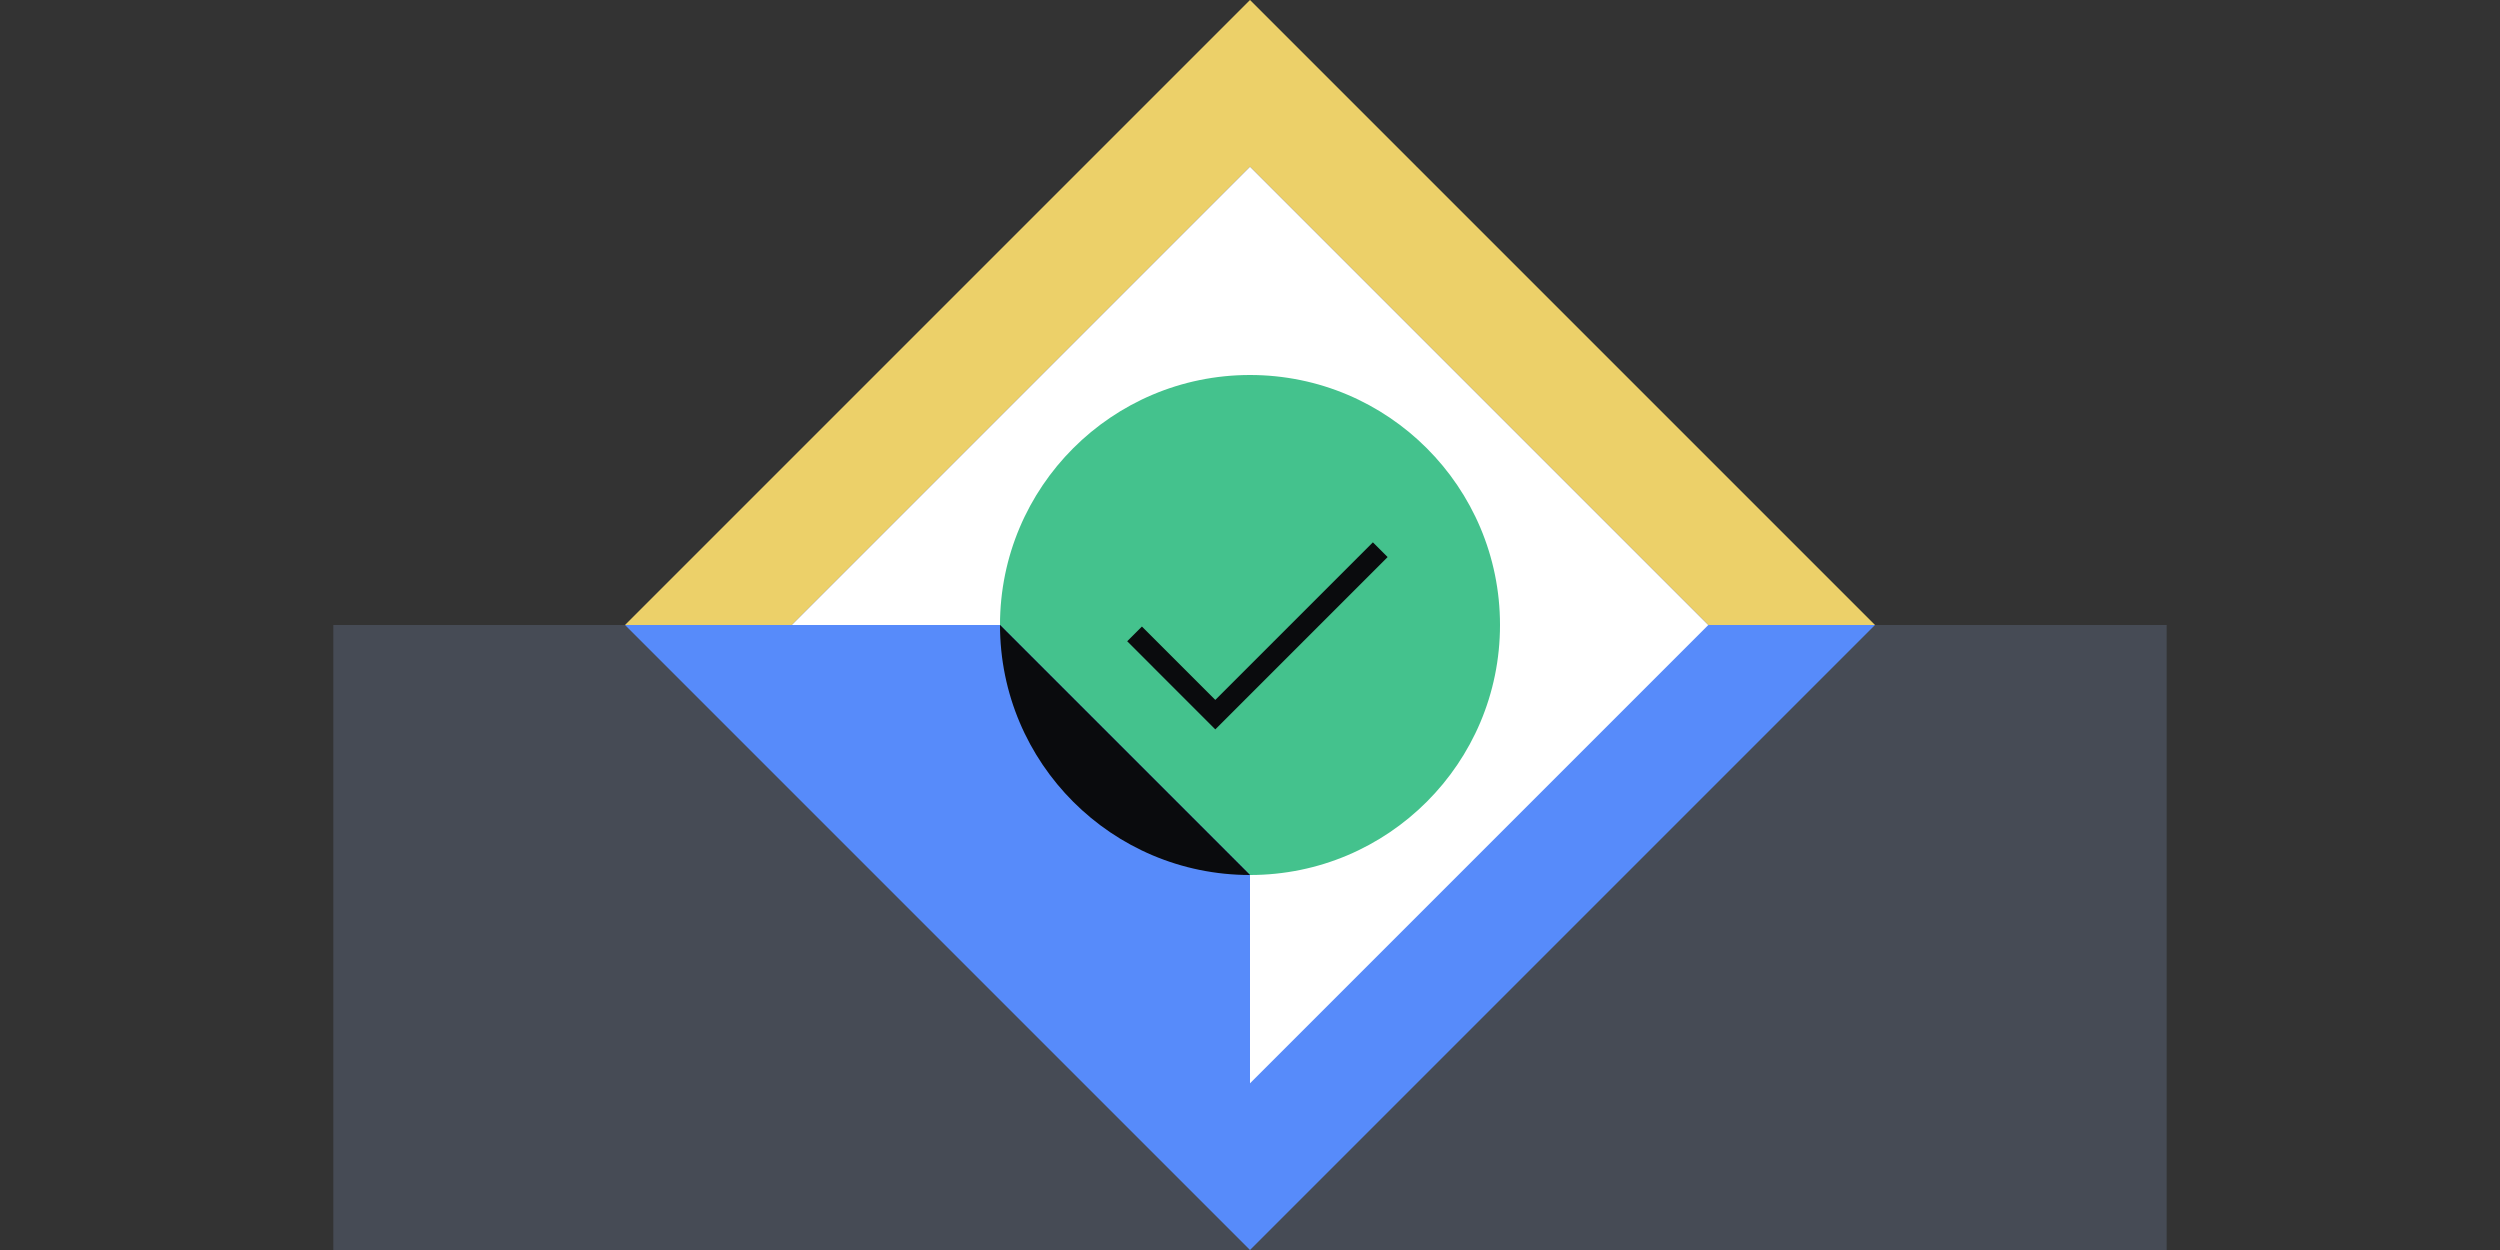
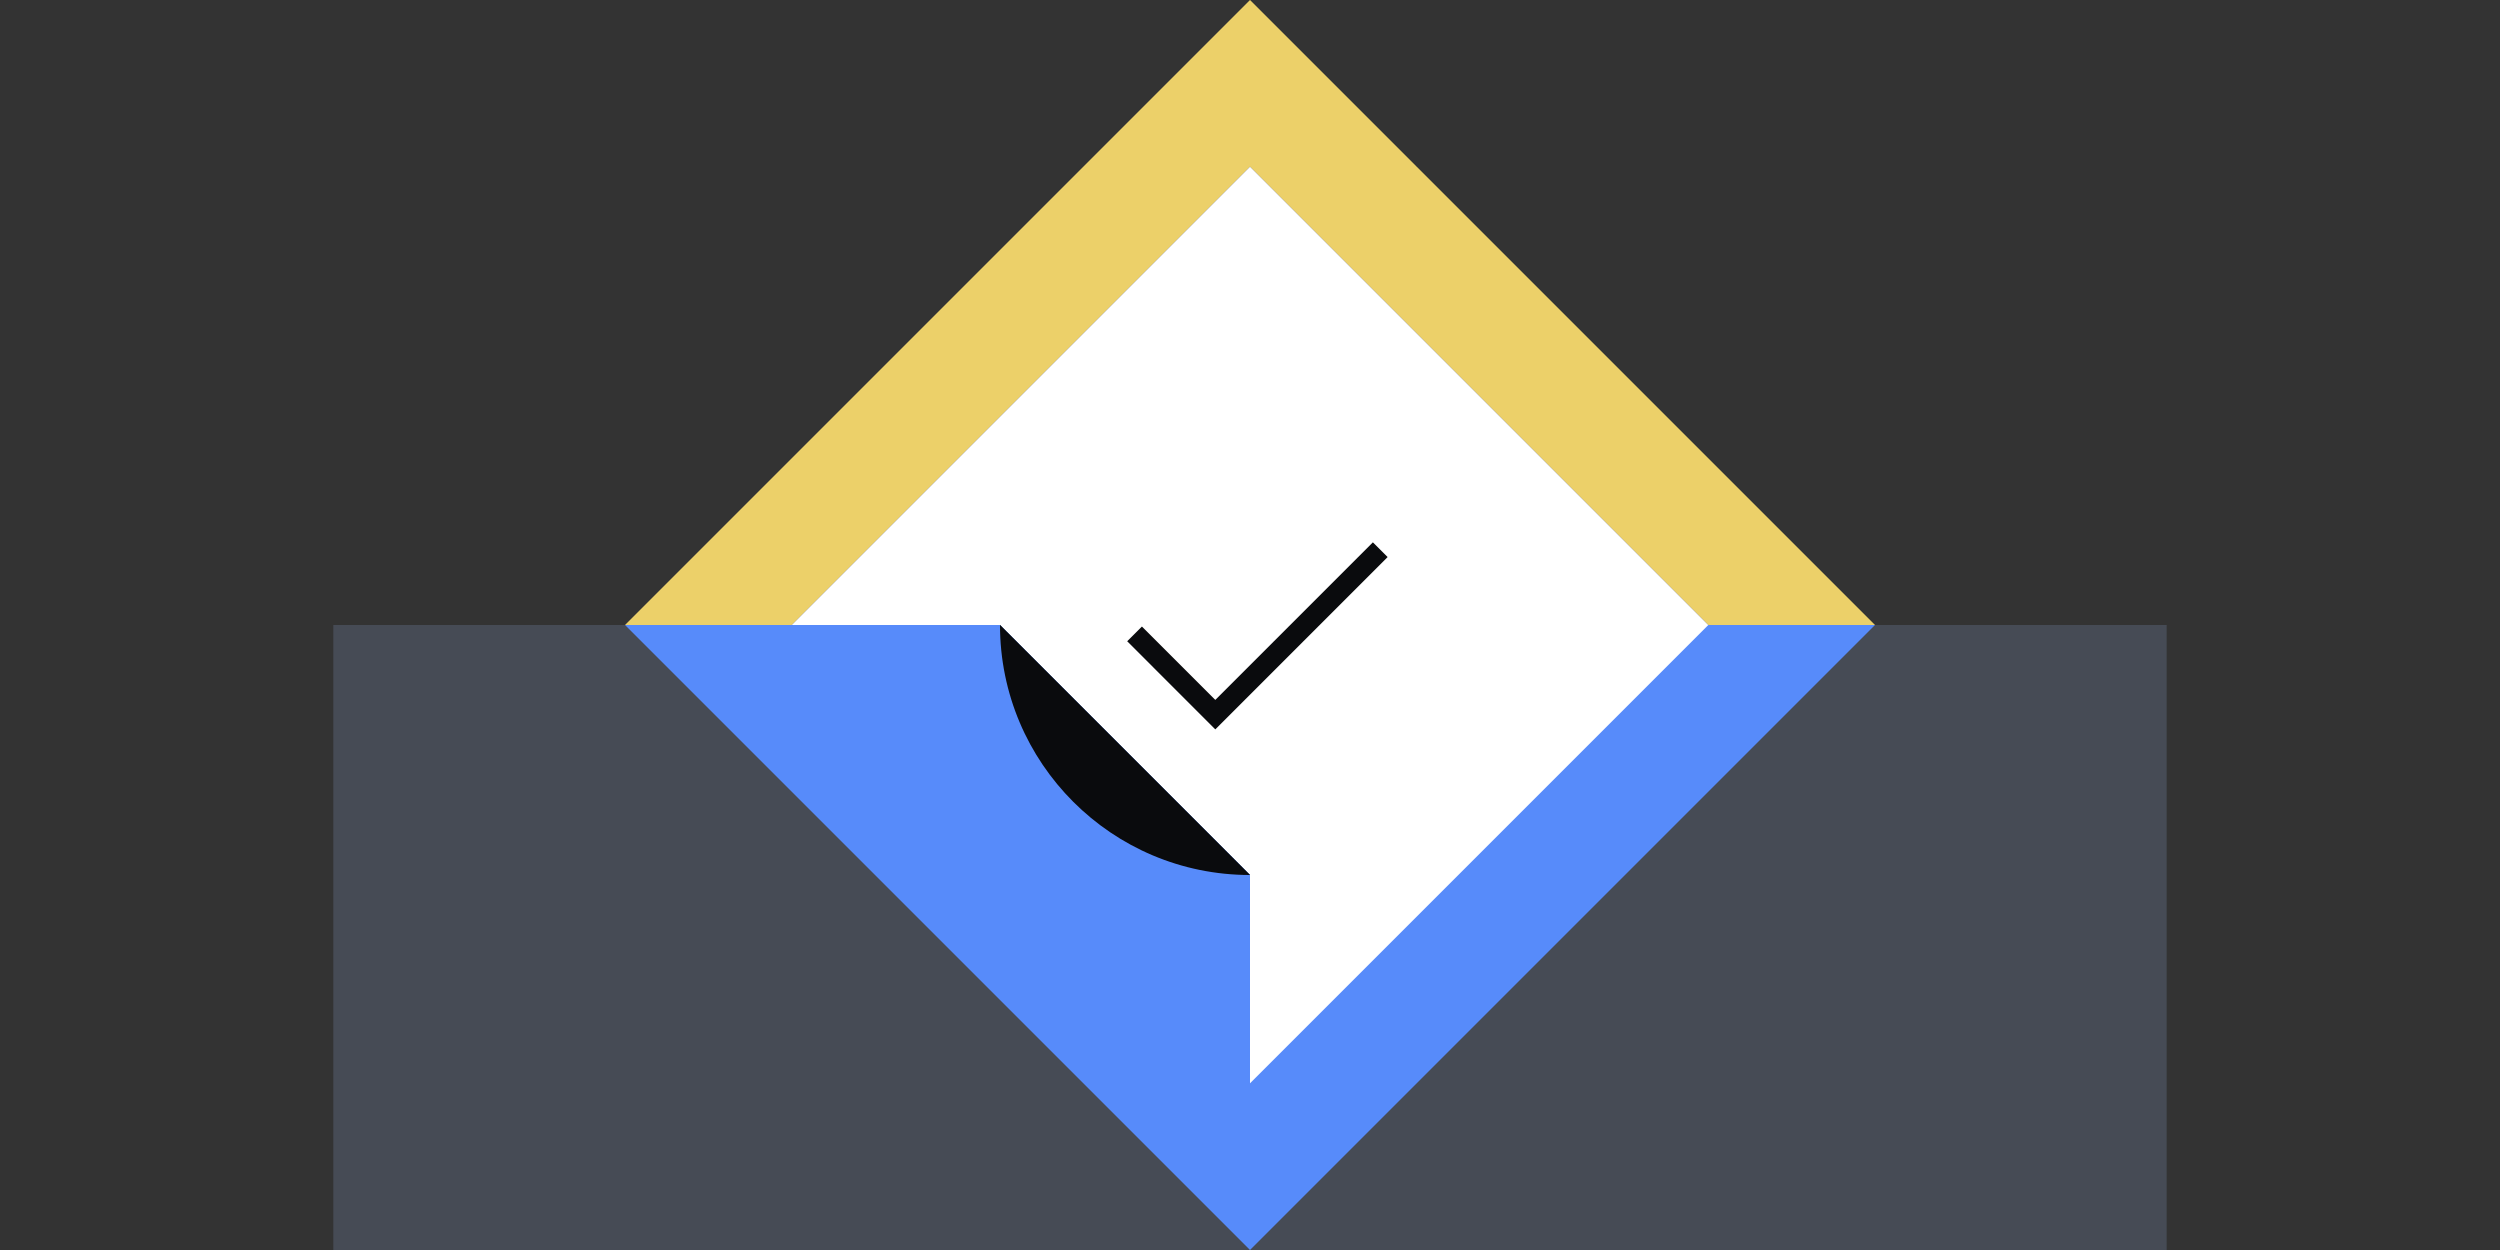
<svg xmlns="http://www.w3.org/2000/svg" fill="none" viewBox="0 0 240 120">
  <rect x="0" y="0" width="240" height="120" fill="#333333" stroke="none" />
  <path fill="#464B55" d="M208 60H32v60h176z" />
  <path fill="#578BFA" fill-rule="evenodd" d="m180 60-60 60V84L96 60H60z" clip-rule="evenodd" />
  <path fill="#ECD069" fill-rule="evenodd" d="m60 60 60-60 60 60h-16l-44-44-44 44z" clip-rule="evenodd" />
  <path fill="#FFFFFF" d="M120 112 72 64l48-48 44 44-44 44z" />
  <path fill="#FFFFFF" d="M120 84 96 60h24z" />
-   <path fill="#44C28D" d="M120 84c13.255 0 24-10.745 24-24s-10.745-24-24-24-24 10.745-24 24 10.745 24 24 24" />
  <path fill="#0A0B0D" d="M120 84 96 60c0 13.255 10.745 24 24 24" />
  <path fill="#578BFA" d="M60 60h36l24 24v36z" />
  <path fill="#0A0B0D" d="m96 60 24 24c-13.255 0-24-10.745-24-24" />
  <path fill="#0A0B0D" fill-rule="evenodd" d="M133.211 53.478 116.669 70.02l-8.458-8.459 1.414-1.414 7.044 7.044 15.128-15.127z" clip-rule="evenodd" />
</svg>